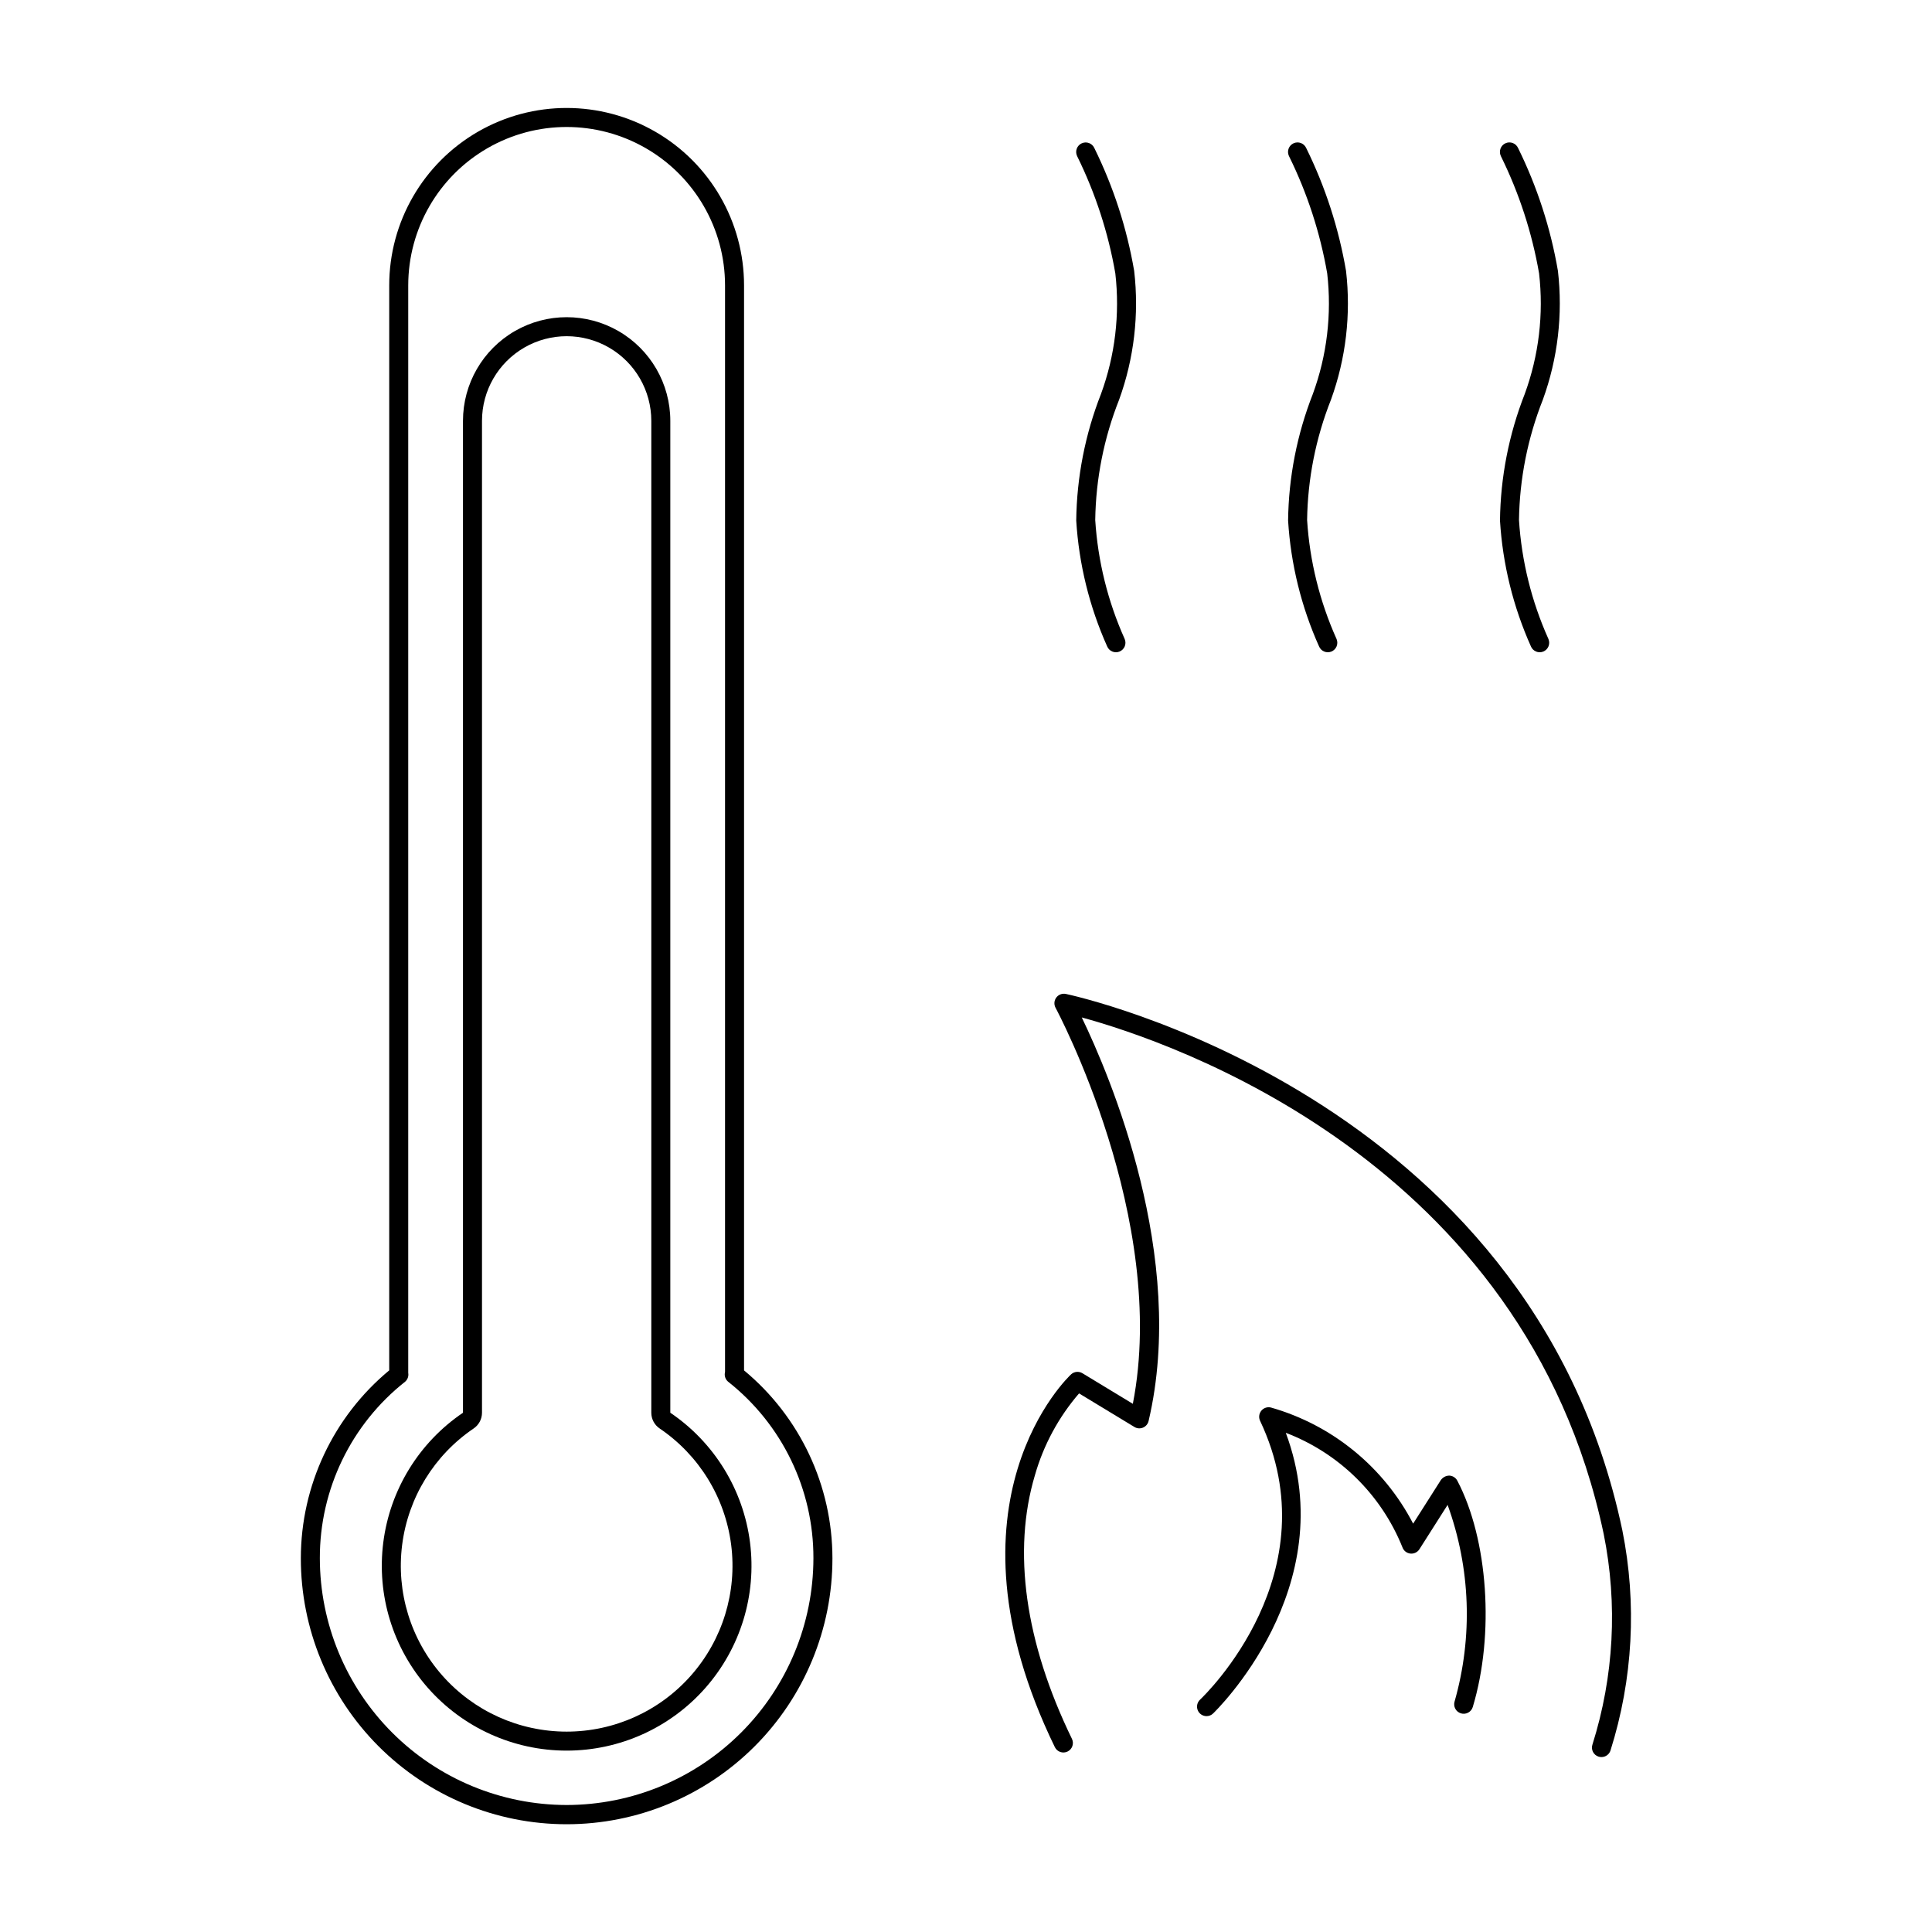
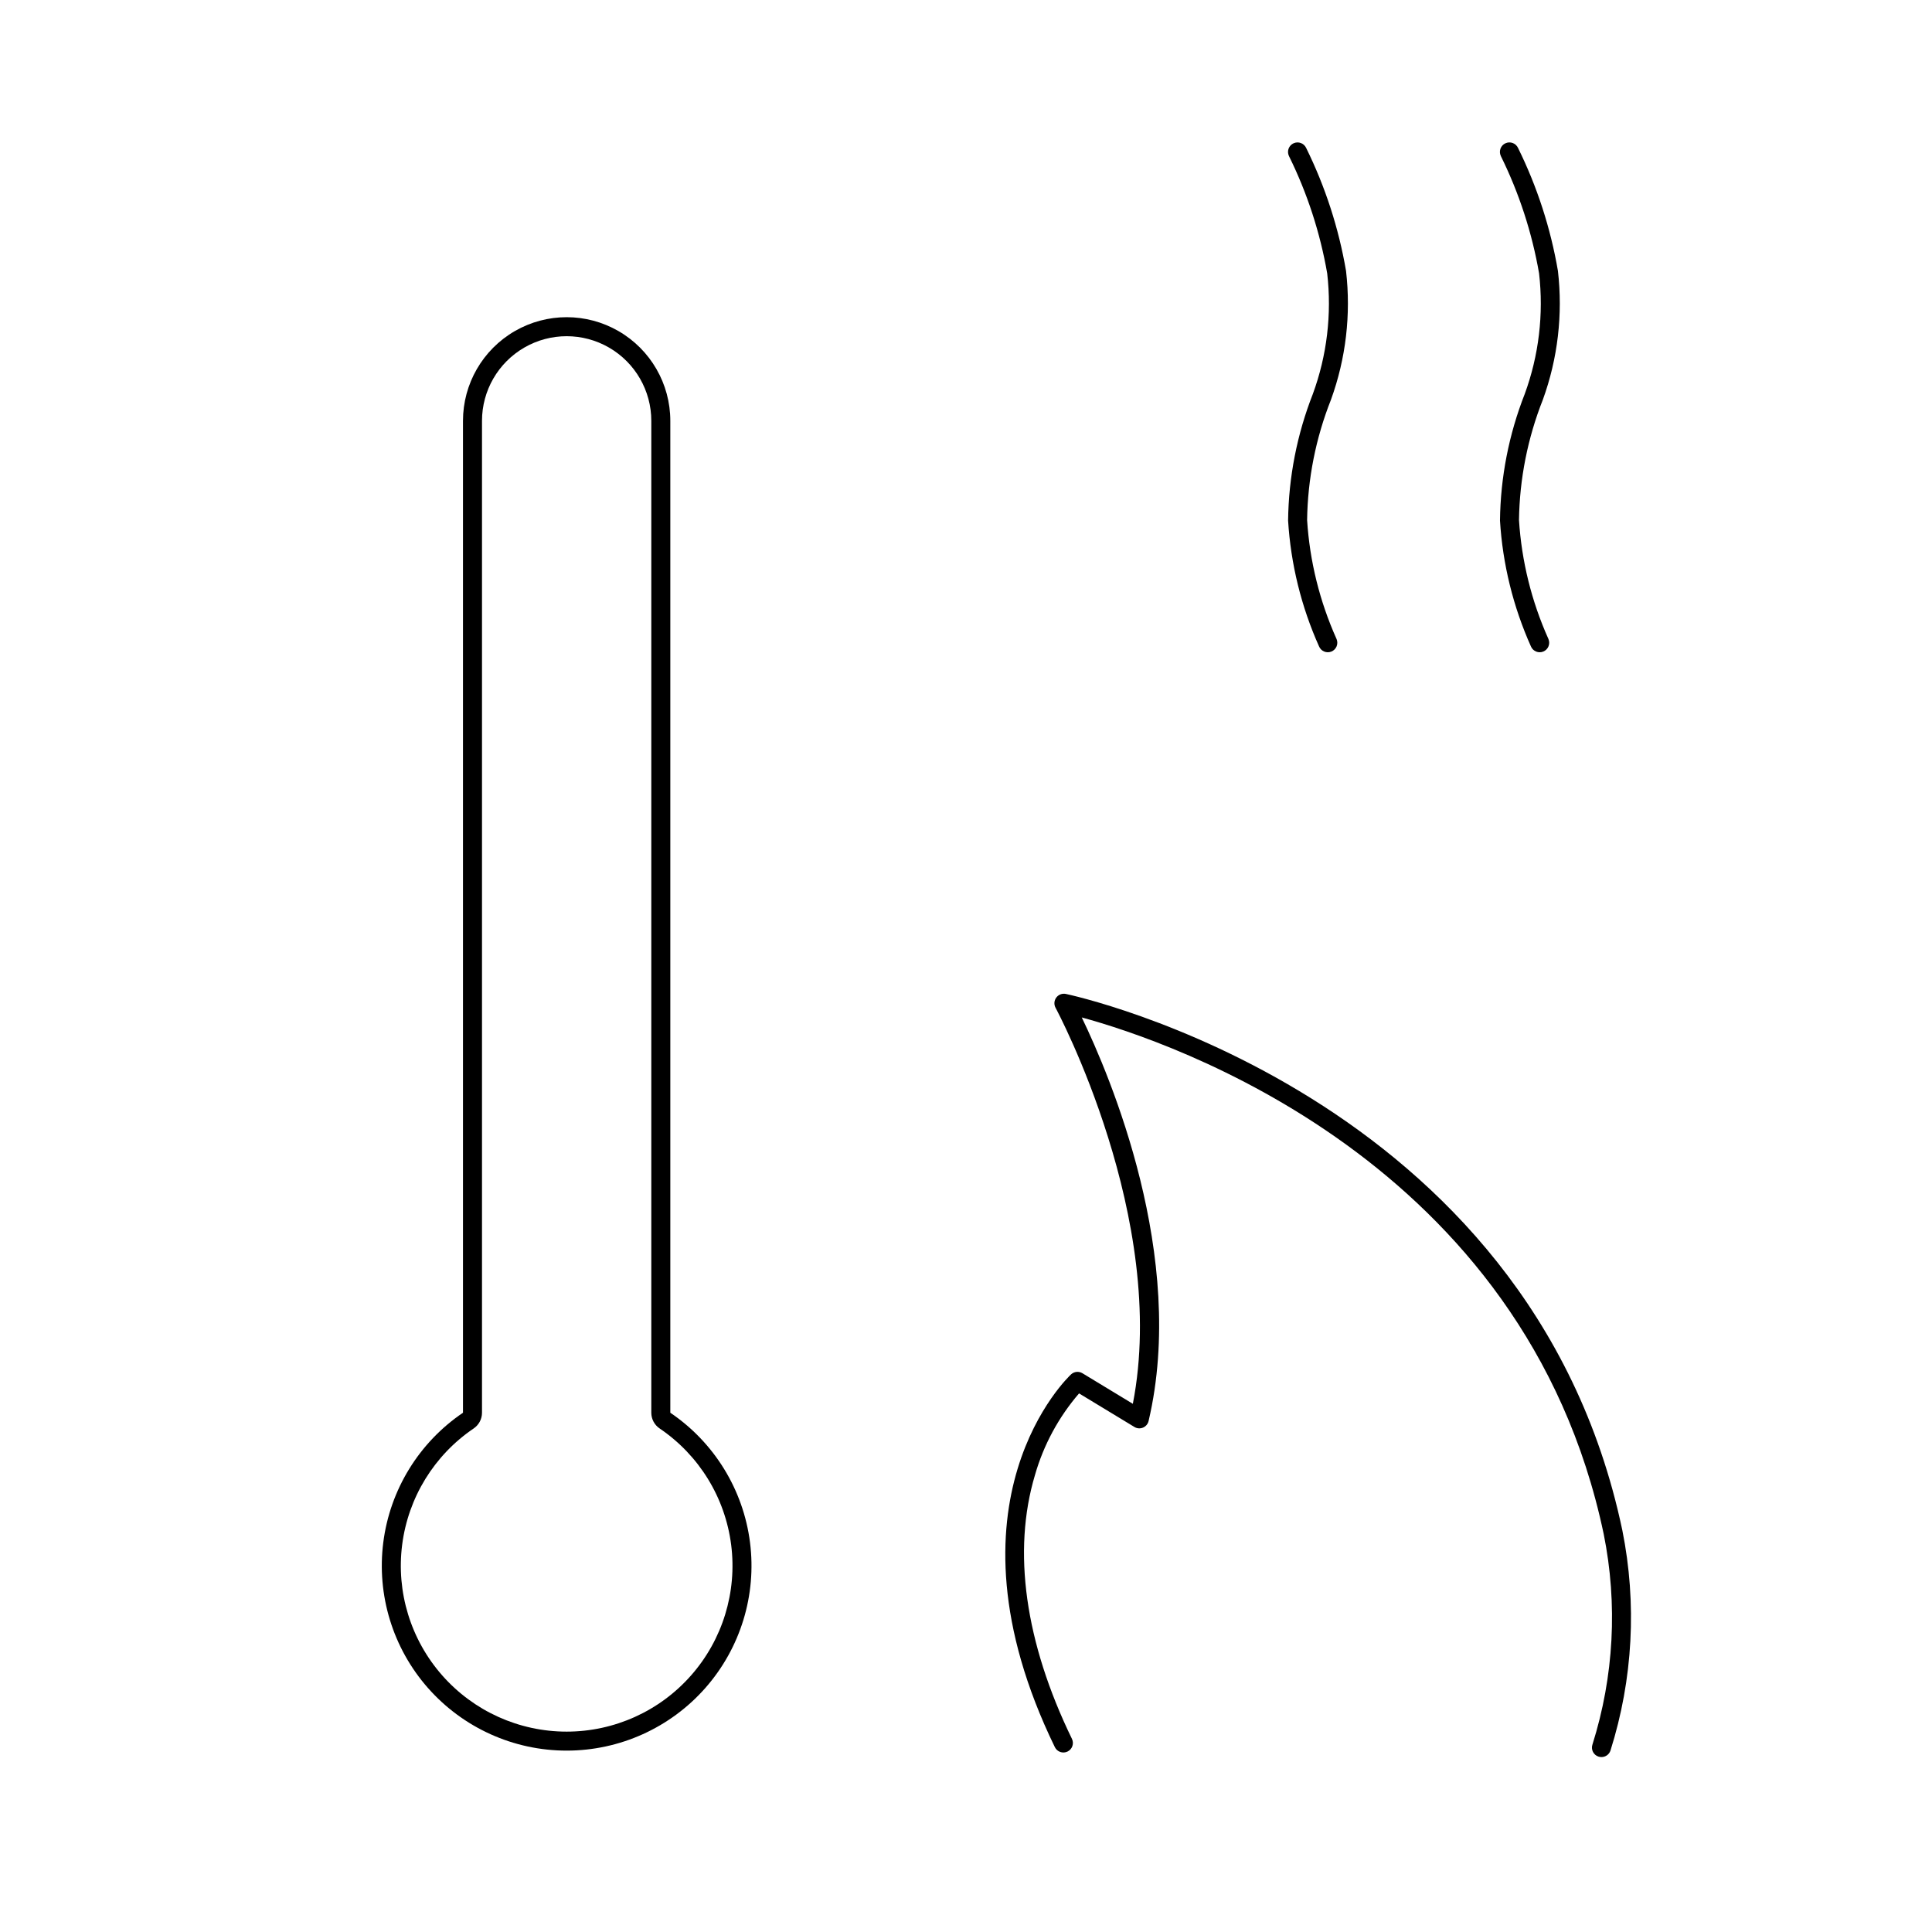
<svg xmlns="http://www.w3.org/2000/svg" fill="#000000" width="800px" height="800px" version="1.1" viewBox="144 144 512 512">
  <g>
    <path d="m321.64 518.39v-262.86c0-9.812-5.234-18.883-13.734-23.789-8.5-4.91-18.973-4.91-27.473 0-8.5 4.906-13.738 13.977-13.738 23.789v262.86c-11.648 7.891-19.344 20.41-21.121 34.367-1.777 13.961 2.531 28.008 11.832 38.566 9.301 10.559 22.691 16.609 36.762 16.609 14.07 0 27.461-6.051 36.762-16.609 9.301-10.559 13.609-24.605 11.832-38.566-1.777-13.957-9.473-26.477-21.121-34.367zm-27.473 84.508c-12.625 0-24.637-5.43-32.98-14.906-8.344-9.473-12.211-22.078-10.613-34.598 1.594-12.523 8.5-23.758 18.949-30.836 1.383-0.938 2.211-2.5 2.211-4.168v-262.86c0-8.012 4.277-15.418 11.219-19.426 6.941-4.008 15.492-4.008 22.434 0 6.941 4.008 11.215 11.414 11.215 19.426v262.86c0 1.668 0.828 3.231 2.211 4.168 10.453 7.078 17.355 18.312 18.953 30.836 1.594 12.52-2.273 25.125-10.617 34.598-8.34 9.477-20.355 14.906-32.98 14.906z" />
-     <path d="m341.18 507.17v-287.54c0-16.797-8.961-32.32-23.508-40.719-14.547-8.398-32.469-8.398-47.016 0-14.547 8.398-23.508 23.922-23.508 40.719v287.53c-14.82 12.289-23.406 30.535-23.422 49.785-0.016 18.695 7.398 36.625 20.609 49.848 13.211 13.223 31.137 20.652 49.828 20.652 18.691 0 36.617-7.43 49.832-20.652 13.211-13.223 20.625-31.152 20.609-49.848-0.02-19.25-8.602-37.496-23.426-49.777zm-47.016 115.18v-0.004c-17.34-0.02-33.961-6.914-46.223-19.176-12.262-12.262-19.16-28.887-19.18-46.227-0.039-18.246 8.301-35.5 22.629-46.801 0.645-0.578 0.945-1.445 0.797-2.301v-288.21c0-14.996 8-28.855 20.988-36.355 12.988-7.496 28.988-7.496 41.977 0 12.988 7.5 20.992 21.359 20.992 36.355v287.98c-0.242 0.926 0.066 1.906 0.789 2.531 14.332 11.297 22.676 28.555 22.633 46.801-0.02 17.34-6.914 33.965-19.176 46.227s-28.887 19.156-46.227 19.176z" />
-     <path d="m429.47 185.42c4.832 9.809 8.234 20.262 10.102 31.035 1.242 10.801-0.059 21.742-3.801 31.953-4.203 10.695-6.422 22.062-6.559 33.555 0.707 11.508 3.481 22.797 8.191 33.324 0.523 1.285 1.996 1.906 3.281 1.383 1.289-0.527 1.91-1.996 1.383-3.285l-0.043-0.102h0.004c-4.453-9.934-7.09-20.59-7.781-31.457 0.156-10.934 2.301-21.746 6.332-31.91 3.957-10.91 5.324-22.59 3.988-34.121-1.934-11.309-5.492-22.277-10.562-32.57-0.574-1.262-2.059-1.824-3.324-1.254-1.266 0.57-1.832 2.059-1.266 3.324z" />
    <path d="m485.62 185.42c4.832 9.809 8.234 20.262 10.102 31.035 1.242 10.801-0.062 21.742-3.805 31.953-4.199 10.695-6.422 22.062-6.559 33.555 0.707 11.508 3.481 22.797 8.195 33.324 0.523 1.285 1.992 1.906 3.281 1.383 0.617-0.254 1.109-0.742 1.371-1.355 0.258-0.617 0.262-1.309 0.012-1.93l-0.043-0.102c-4.453-9.934-7.09-20.59-7.777-31.457 0.152-10.934 2.297-21.746 6.328-31.91 3.957-10.91 5.324-22.59 3.988-34.121-1.934-11.309-5.488-22.277-10.559-32.57-0.57-1.266-2.062-1.832-3.332-1.262-1.266 0.574-1.832 2.062-1.262 3.332z" />
    <path d="m541.77 185.42c4.832 9.809 8.234 20.262 10.102 31.035 1.242 10.801-0.059 21.742-3.801 31.953-4.203 10.695-6.426 22.062-6.559 33.555 0.703 11.508 3.481 22.797 8.191 33.324 0.523 1.285 1.996 1.906 3.281 1.383 1.289-0.527 1.91-1.996 1.383-3.285l-0.043-0.102h0.004c-4.457-9.934-7.09-20.59-7.781-31.457 0.156-10.934 2.301-21.746 6.328-31.91 3.961-10.91 5.324-22.59 3.992-34.121-1.934-11.309-5.492-22.277-10.562-32.57-0.273-0.609-0.777-1.086-1.402-1.324-0.625-0.238-1.32-0.215-1.93 0.059-0.609 0.273-1.086 0.781-1.32 1.406-0.238 0.625-0.215 1.32 0.062 1.93z" />
    <path d="m573.93 549.52c-24.398-115.91-146.25-141.87-147.48-142.12-0.957-0.195-1.945 0.184-2.527 0.969-0.582 0.789-0.656 1.84-0.188 2.703 0.309 0.57 30.004 56.094 20.48 104.95l-13.363-8.102c-0.949-0.574-2.164-0.461-2.988 0.285-0.363 0.324-36.039 33.555-4.316 98.809 0.609 1.25 2.113 1.77 3.363 1.164 1.25-0.609 1.773-2.117 1.164-3.367-12.434-25.574-15.824-49.746-9.801-69.895 2.281-7.977 6.269-15.363 11.688-21.648l14.672 8.895v0.004c0.691 0.414 1.539 0.477 2.281 0.164 0.742-0.312 1.289-0.961 1.473-1.746 10.211-43.488-10.262-91.527-17.707-106.95 23.324 6.352 117.47 37.879 138.32 136.91 3.734 18.547 2.707 37.734-2.984 55.773-0.215 0.633-0.172 1.324 0.125 1.926 0.297 0.598 0.82 1.055 1.453 1.266 0.262 0.09 0.531 0.133 0.809 0.133 1.078 0 2.039-0.688 2.383-1.711 5.969-18.895 7.051-38.992 3.144-58.418z" />
-     <path d="m528.08 535.05c-0.887 0.012-1.715 0.445-2.231 1.168l-7.352 11.562c-7.789-15-21.414-26.129-37.668-30.766-0.945-0.242-1.945 0.086-2.562 0.84-0.621 0.75-0.75 1.797-0.332 2.676 19.008 40.176-14.484 72.555-15.922 73.914-0.75 0.711-0.992 1.805-0.609 2.762 0.379 0.961 1.309 1.59 2.34 1.59 0.645 0 1.262-0.246 1.727-0.691 0.363-0.34 34.602-33.324 19.273-74.402v0.004c14.086 5.367 25.297 16.371 30.922 30.359 0.324 0.906 1.137 1.543 2.09 1.648 0.953 0.105 1.887-0.34 2.402-1.148l7.473-11.754c6.082 16.734 6.731 34.961 1.855 52.086-0.199 0.641-0.137 1.336 0.18 1.93 0.312 0.594 0.852 1.035 1.496 1.23 0.645 0.195 1.336 0.125 1.926-0.195 0.594-0.32 1.031-0.863 1.219-1.508 5.785-19.219 4.059-44.43-4.102-59.957-0.418-0.793-1.227-1.309-2.125-1.348z" />
  </g>
</svg>